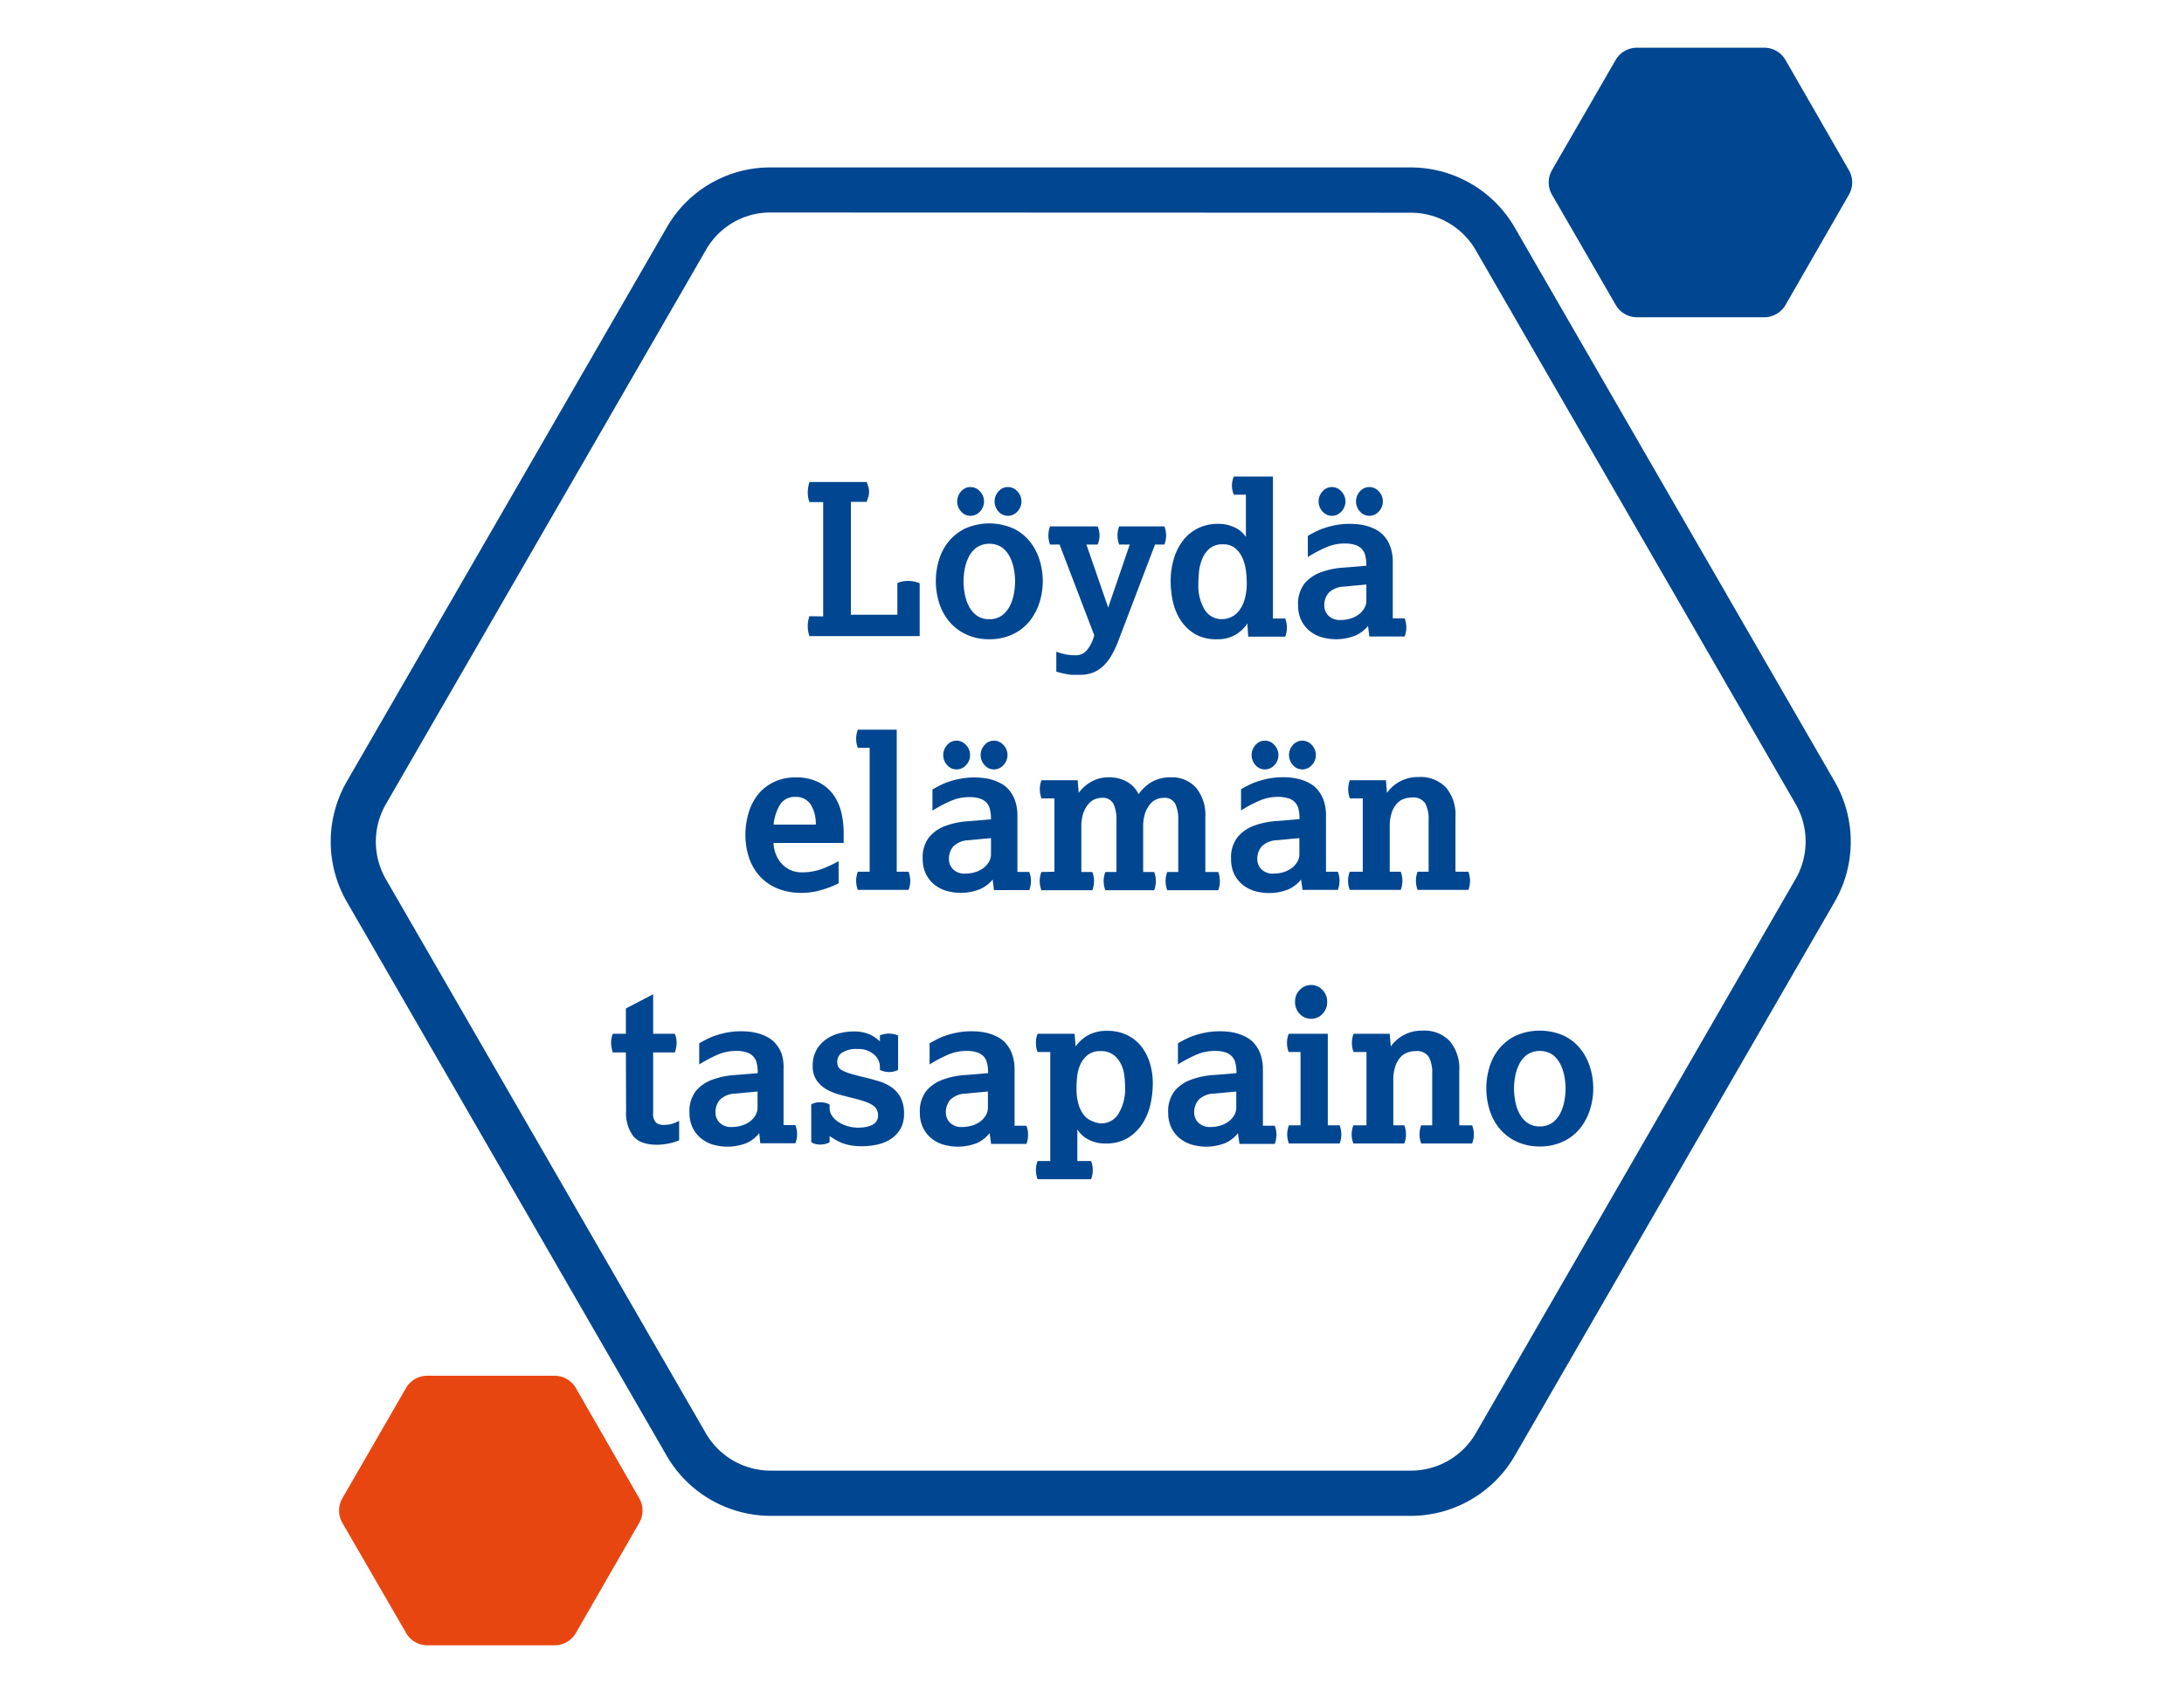
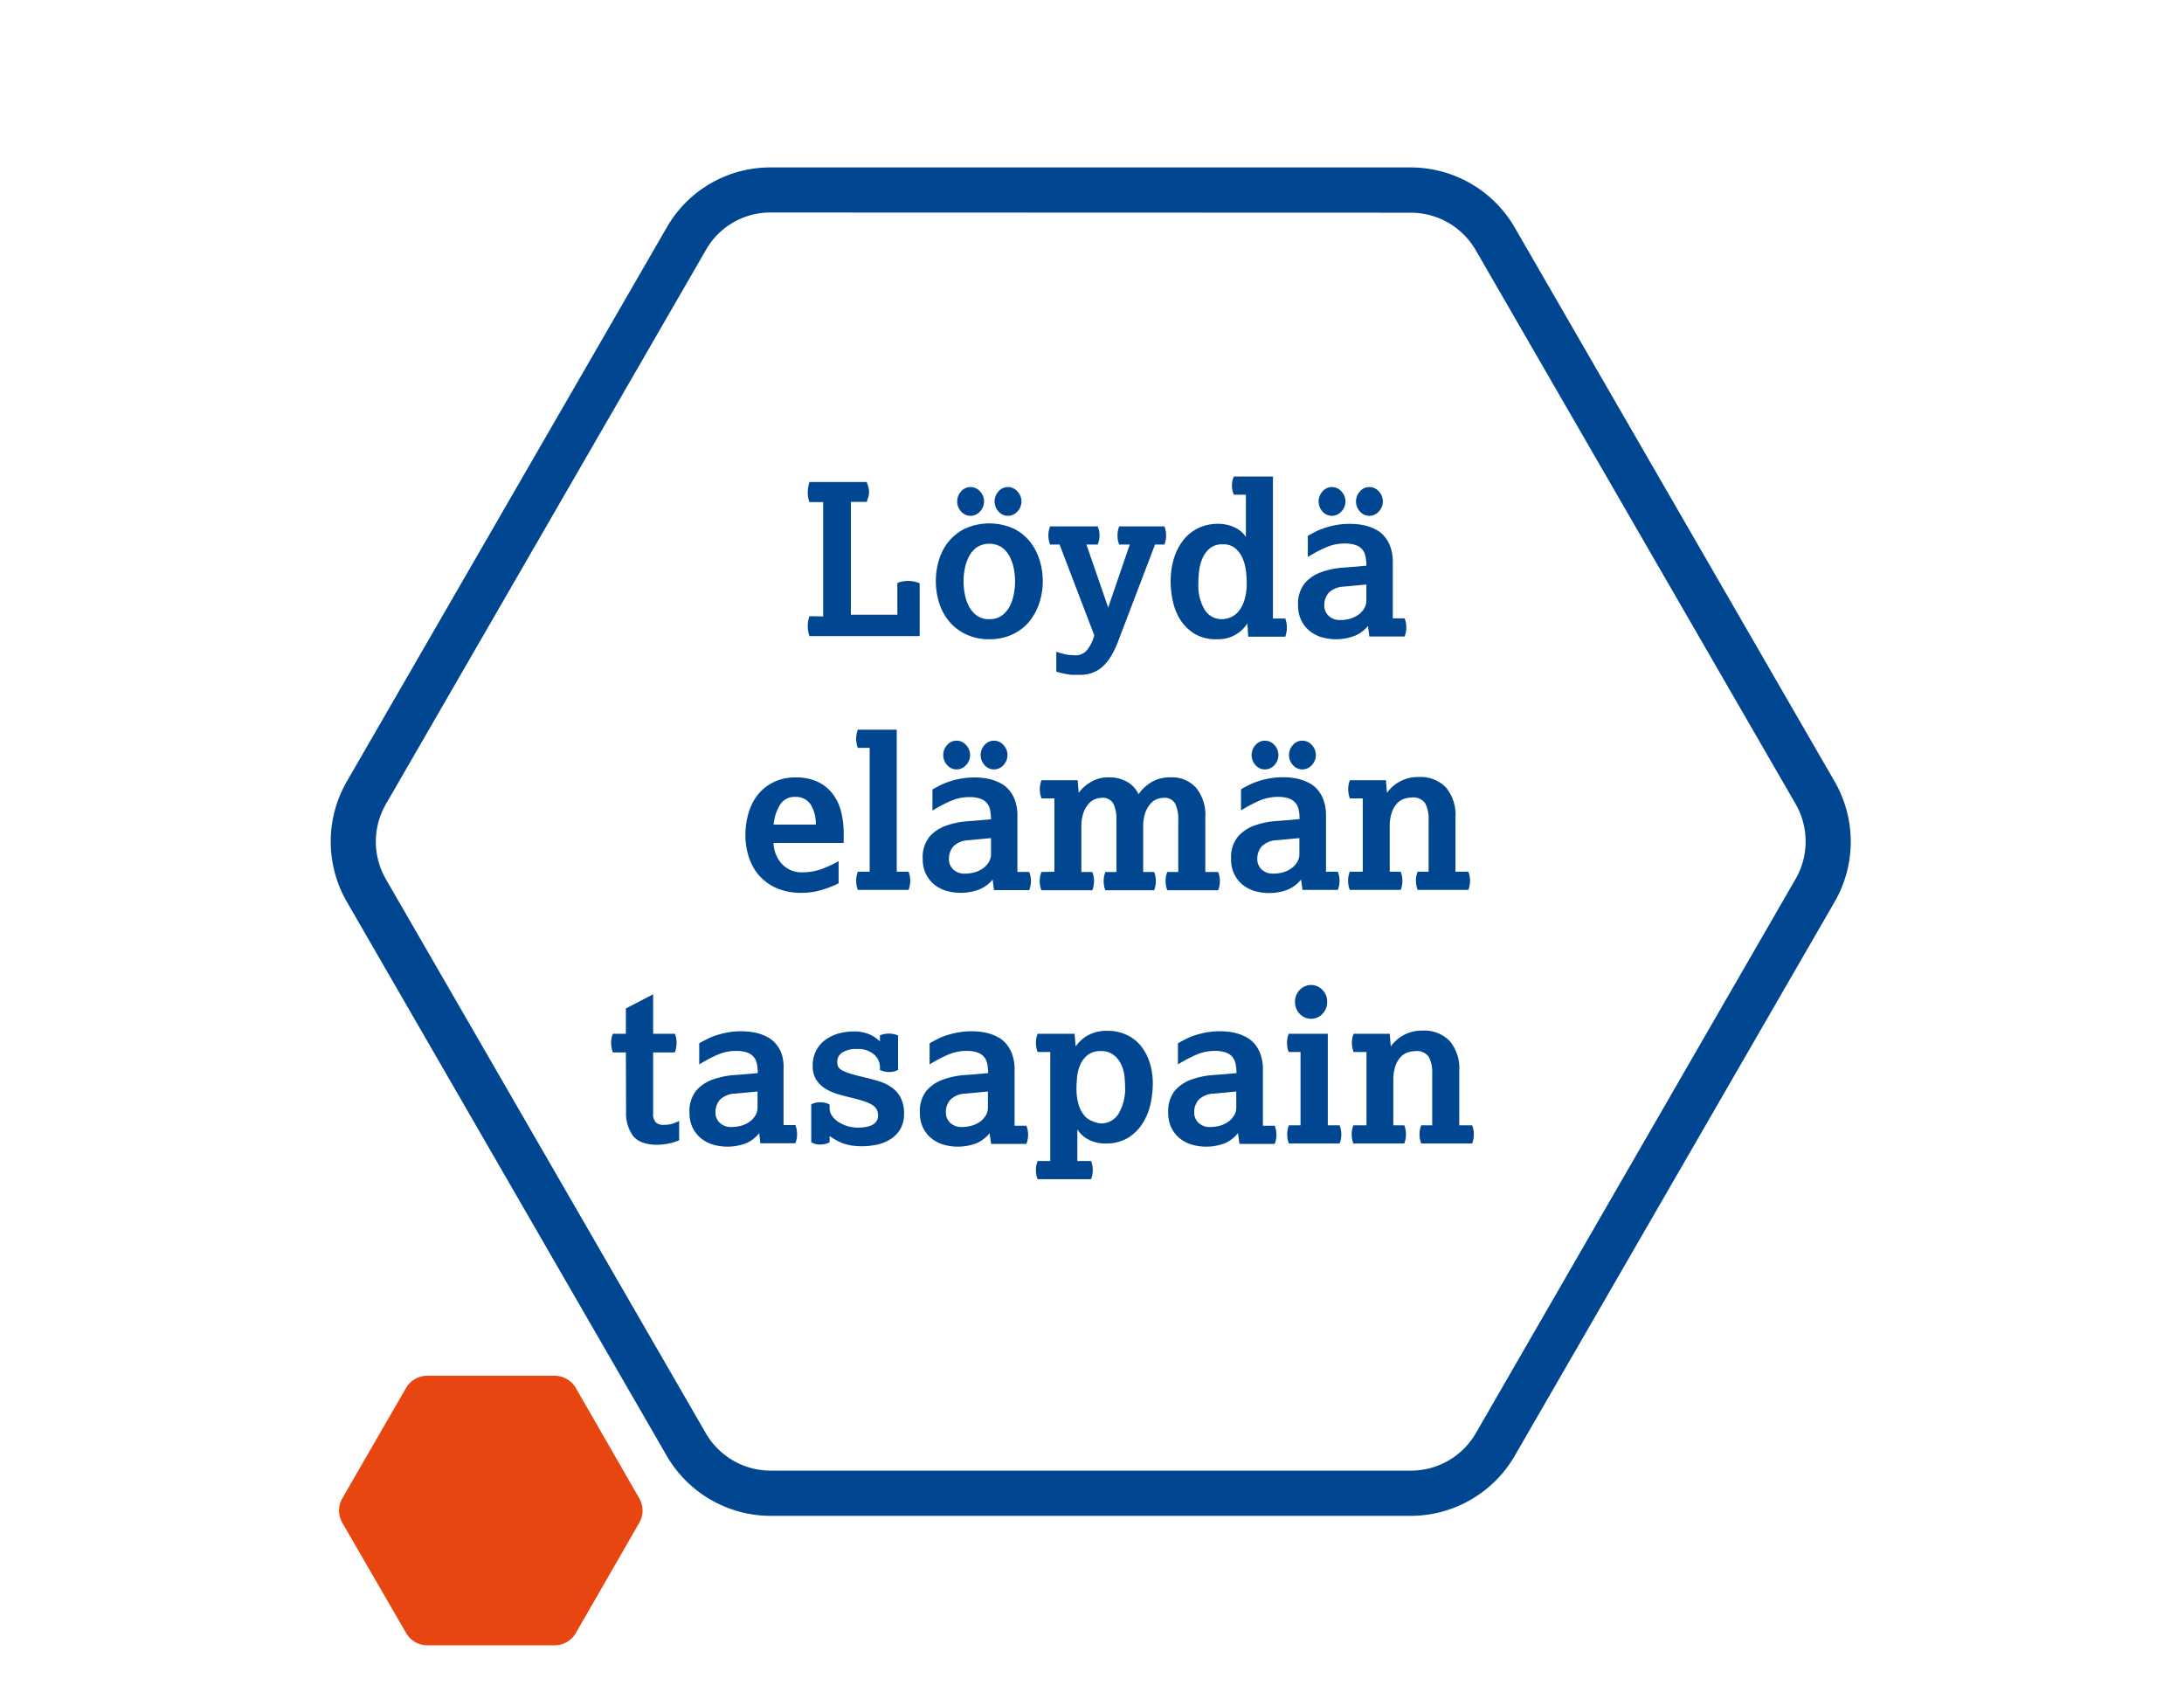
<svg xmlns="http://www.w3.org/2000/svg" id="Layer_1" data-name="Layer 1" viewBox="0 0 413.33 320.2">
  <defs>
    <style>.cls-1{fill:#004691;}.cls-2{fill:none;}.cls-3{fill:#e84610;}</style>
  </defs>
  <title>Loyda-elaman-tasapaino-kenno-sininen</title>
  <path class="cls-1" d="M370.5,255.32V233.68h-2.6a5.09,5.09,0,0,1-.32-1.8,7.07,7.07,0,0,1,.32-2h10.84a11.46,11.46,0,0,1,.36,1.12,3.28,3.28,0,0,1,.08.76,3.1,3.1,0,0,1-.08.74q-.08.3-.36,1.14h-3V255h8.8v-6a4.3,4.3,0,0,1,1-.3,5.51,5.51,0,0,1,1.06-.1,5.79,5.79,0,0,1,2.16.44v10H367.9a5.68,5.68,0,0,1,0-3.76Z" transform="translate(-214.71 -138.65)" />
  <path class="cls-1" d="M401.94,259.64a10.09,10.09,0,0,1-4.56-1,9.29,9.29,0,0,1-3.16-2.52,10.35,10.35,0,0,1-1.82-3.52,13.81,13.81,0,0,1,0-7.92,10,10,0,0,1,1.82-3.5,9.36,9.36,0,0,1,3.16-2.5,11.31,11.31,0,0,1,9.12,0,9.09,9.09,0,0,1,3.14,2.5,10.52,10.52,0,0,1,1.82,3.5,13.37,13.37,0,0,1,0,7.92,10.91,10.91,0,0,1-1.82,3.52,9,9,0,0,1-3.14,2.52A10.09,10.09,0,0,1,401.94,259.64Zm-3.56-23.36a2.34,2.34,0,0,1-1.78-.82,2.81,2.81,0,0,1,0-3.8,2.3,2.3,0,0,1,1.78-.82,2.37,2.37,0,0,1,1.8.82,2.75,2.75,0,0,1,0,3.8A2.41,2.41,0,0,1,398.38,236.28Zm3.56,19.56a3.87,3.87,0,0,0,2.42-.72,5.08,5.08,0,0,0,1.48-1.8,8.56,8.56,0,0,0,.76-2.34,13.17,13.17,0,0,0,.22-2.3,12.7,12.7,0,0,0-.22-2.28,8.54,8.54,0,0,0-.76-2.32,5.08,5.08,0,0,0-1.48-1.8,4.43,4.43,0,0,0-4.84,0,5.08,5.08,0,0,0-1.48,1.8,8.54,8.54,0,0,0-.76,2.32,12.7,12.7,0,0,0-.22,2.28,13.17,13.17,0,0,0,.22,2.3,8.56,8.56,0,0,0,.76,2.34,5.08,5.08,0,0,0,1.48,1.8A3.87,3.87,0,0,0,401.94,255.84Zm3.52-19.56a2.34,2.34,0,0,1-1.78-.82,2.81,2.81,0,0,1,0-3.8,2.3,2.3,0,0,1,1.78-.82,2.37,2.37,0,0,1,1.8.82,2.75,2.75,0,0,1,0,3.8A2.41,2.41,0,0,1,405.46,236.28Z" transform="translate(-214.71 -138.65)" />
  <path class="cls-1" d="M414.62,262a12.36,12.36,0,0,0,2.32.6c.53.05,1,.08,1.4.08a2.76,2.76,0,0,0,2-.88,7.11,7.11,0,0,0,1.46-2.92l-6.56-17.16h-1.8a4.78,4.78,0,0,1,0-3.44h9a4.29,4.29,0,0,1,0,3.44h-2.12l4.12,11.92,4.08-11.92h-2a4.78,4.78,0,0,1,0-3.44h8.56a4.78,4.78,0,0,1,0,3.44H433.3l-6.92,18.16a17.53,17.53,0,0,1-1.46,3.06,8.47,8.47,0,0,1-1.68,2,6,6,0,0,1-1.92,1.1,7.17,7.17,0,0,1-2.22.34c-.51,0-1,0-1.34,0s-.75-.07-1.08-.12-.67-.12-1-.2l-1.06-.28Z" transform="translate(-214.71 -138.65)" />
  <path class="cls-1" d="M450.78,256.64a6.49,6.49,0,0,1-5.68,3,8,8,0,0,1-4.26-1,8.48,8.48,0,0,1-2.72-2.64,10.82,10.82,0,0,1-1.44-3.54,17.94,17.94,0,0,1-.42-3.78,14.62,14.62,0,0,1,.6-4.26,10.62,10.62,0,0,1,1.74-3.46,8,8,0,0,1,2.82-2.32,8.47,8.47,0,0,1,3.84-.84,7.12,7.12,0,0,1,3.08.66,5.11,5.11,0,0,1,2.16,1.82v-8h-2.28a4.29,4.29,0,0,1,0-3.44h7.4v26.88h2.32a4.78,4.78,0,0,1,0,3.44h-7Zm-4.72-.8a4.33,4.33,0,0,0,1.38-.28,4,4,0,0,0,1.5-1,6.09,6.09,0,0,0,1.22-2.14,10.64,10.64,0,0,0,.5-3.54,19.53,19.53,0,0,0-.14-2.1,8.71,8.71,0,0,0-.6-2.36,5.13,5.13,0,0,0-1.36-1.94,3.48,3.48,0,0,0-2.42-.8,3.67,3.67,0,0,0-2.52.8,5.14,5.14,0,0,0-1.4,2,8.37,8.37,0,0,0-.6,2.46c-.08.86-.12,1.62-.12,2.26a8.84,8.84,0,0,0,1.2,4.86A3.79,3.79,0,0,0,446.06,255.84Z" transform="translate(-214.71 -138.65)" />
  <path class="cls-1" d="M473.62,257.12a6.46,6.46,0,0,1-2.44,1.84,9.9,9.9,0,0,1-6.46.26,6.6,6.6,0,0,1-2.26-1.24,6,6,0,0,1-1.52-2,6.38,6.38,0,0,1-.56-2.74,6.2,6.2,0,0,1,1.26-4.2,7.41,7.41,0,0,1,3.18-2.12,15.28,15.28,0,0,1,4.18-.84c1.51-.11,2.94-.23,4.3-.36a8.18,8.18,0,0,0-.18-1.8,2.82,2.82,0,0,0-.64-1.32,2.88,2.88,0,0,0-1.26-.8,6.15,6.15,0,0,0-2-.28,8.69,8.69,0,0,0-3.48.7,25.34,25.34,0,0,0-3.52,1.86v-4q.56-.33,1.32-.72a11.82,11.82,0,0,1,1.74-.74,15.48,15.48,0,0,1,2.22-.58,14.34,14.34,0,0,1,2.72-.24,13.5,13.5,0,0,1,1.44.08,10,10,0,0,1,1.72.32,8.52,8.52,0,0,1,1.78.72,5.24,5.24,0,0,1,1.58,1.28,6.48,6.48,0,0,1,1.12,2,8.47,8.47,0,0,1,.44,2.88v10.6h2.24a4.78,4.78,0,0,1,0,3.44h-6.68Zm-6.84-20.84a2.34,2.34,0,0,1-1.78-.82,2.81,2.81,0,0,1,0-3.8,2.3,2.3,0,0,1,1.78-.82,2.37,2.37,0,0,1,1.8.82,2.75,2.75,0,0,1,0,3.8A2.41,2.41,0,0,1,466.78,236.28Zm6.52,13-4.24.4a4.31,4.31,0,0,0-2.86,1.14,3.56,3.56,0,0,0-.86,2.5,2.64,2.64,0,0,0,.78,1.86,3.06,3.06,0,0,0,2.3.82,6.6,6.6,0,0,0,1.84-.26,5.15,5.15,0,0,0,1.56-.76,4.16,4.16,0,0,0,1.08-1.18,2.93,2.93,0,0,0,.4-1.52Zm.56-13a2.34,2.34,0,0,1-1.78-.82,2.81,2.81,0,0,1,0-3.8,2.3,2.3,0,0,1,1.78-.82,2.37,2.37,0,0,1,1.8.82,2.75,2.75,0,0,1,0,3.8A2.41,2.41,0,0,1,473.86,236.28Z" transform="translate(-214.71 -138.65)" />
  <path class="cls-1" d="M373.42,305.84a19.76,19.76,0,0,1-3.18,1.24,13.16,13.16,0,0,1-3.78.56,11.7,11.7,0,0,1-4.88-.94,9.37,9.37,0,0,1-3.32-2.48,10.14,10.14,0,0,1-1.88-3.5,13.77,13.77,0,0,1-.6-4,15,15,0,0,1,.54-4,10.28,10.28,0,0,1,1.7-3.5,8.53,8.53,0,0,1,3-2.48,9.1,9.1,0,0,1,4.28-.94,9.22,9.22,0,0,1,4.4.94,7.75,7.75,0,0,1,2.8,2.44,9.51,9.51,0,0,1,1.46,3.38,17,17,0,0,1,.42,3.72v1.92H361.1a6.34,6.34,0,0,0,.46,2.18,6,6,0,0,0,1.1,1.76,5.18,5.18,0,0,0,1.64,1.18,5.09,5.09,0,0,0,2.12.44,10.87,10.87,0,0,0,3.54-.54,22.17,22.17,0,0,0,3.46-1.58Zm-4.32-11.12a6.82,6.82,0,0,0-1-3.86,3.32,3.32,0,0,0-2.9-1.38,3.2,3.2,0,0,0-2.84,1.44,8.64,8.64,0,0,0-1.24,3.8Z" transform="translate(-214.71 -138.65)" />
  <path class="cls-1" d="M379.3,303.64V280.2h-2.24a4.78,4.78,0,0,1,0-3.44h7.36v26.88h2.24a4.78,4.78,0,0,1,0,3.44h-9.6a4.78,4.78,0,0,1,0-3.44Z" transform="translate(-214.71 -138.65)" />
  <path class="cls-1" d="M402.58,305.12a6.46,6.46,0,0,1-2.44,1.84,9.9,9.9,0,0,1-6.46.26,6.6,6.6,0,0,1-2.26-1.24,6,6,0,0,1-1.52-2,6.38,6.38,0,0,1-.56-2.74,6.2,6.2,0,0,1,1.26-4.2,7.41,7.41,0,0,1,3.18-2.12,15.28,15.28,0,0,1,4.18-.84c1.51-.11,2.94-.23,4.3-.36a8.18,8.18,0,0,0-.18-1.8,2.82,2.82,0,0,0-.64-1.32,2.88,2.88,0,0,0-1.26-.8,6.15,6.15,0,0,0-2-.28,8.69,8.69,0,0,0-3.48.7,25.34,25.34,0,0,0-3.52,1.86v-4q.56-.33,1.32-.72a11.82,11.82,0,0,1,1.74-.74,15.48,15.48,0,0,1,2.22-.58,14.34,14.34,0,0,1,2.72-.24,13.5,13.5,0,0,1,1.44.08,10,10,0,0,1,1.72.32,8.52,8.52,0,0,1,1.78.72,5.24,5.24,0,0,1,1.58,1.28,6.48,6.48,0,0,1,1.12,2,8.47,8.47,0,0,1,.44,2.88v10.6h2.24a4.78,4.78,0,0,1,0,3.44h-6.68Zm-6.84-20.84a2.34,2.34,0,0,1-1.78-.82,2.81,2.81,0,0,1,0-3.8,2.3,2.3,0,0,1,1.78-.82,2.37,2.37,0,0,1,1.8.82,2.75,2.75,0,0,1,0,3.8A2.41,2.41,0,0,1,395.74,284.28Zm6.52,13-4.24.4a4.31,4.31,0,0,0-2.86,1.14,3.56,3.56,0,0,0-.86,2.5,2.64,2.64,0,0,0,.78,1.86,3.06,3.06,0,0,0,2.3.82,6.6,6.6,0,0,0,1.84-.26,5.15,5.15,0,0,0,1.56-.76,4.16,4.16,0,0,0,1.08-1.18,2.93,2.93,0,0,0,.4-1.52Zm.56-13a2.34,2.34,0,0,1-1.78-.82,2.81,2.81,0,0,1,0-3.8,2.3,2.3,0,0,1,1.78-.82,2.37,2.37,0,0,1,1.8.82,2.75,2.75,0,0,1,0,3.8A2.41,2.41,0,0,1,402.82,284.28Z" transform="translate(-214.71 -138.65)" />
  <path class="cls-1" d="M414.26,303.64V289.76h-2.44a4.78,4.78,0,0,1,0-3.44h6.84l.2,2.4a7.14,7.14,0,0,1,2.2-2,6.34,6.34,0,0,1,3.48-.94,6.7,6.7,0,0,1,3.5.86,5.15,5.15,0,0,1,2.14,2.34,8,8,0,0,1,2.7-2.44,7.17,7.17,0,0,1,3.38-.76,6.09,6.09,0,0,1,4.84,2,8.19,8.19,0,0,1,1.72,5.6v10.32h2.44a4.78,4.78,0,0,1,0,3.44h-9.64a4.78,4.78,0,0,1,0-3.44h2.08v-9.8a6.81,6.81,0,0,0-.58-3.14,2.27,2.27,0,0,0-2.22-1.1,3.61,3.61,0,0,0-1.22.24,3,3,0,0,0-1.22.86,5.31,5.31,0,0,0-1,1.7,8.1,8.1,0,0,0-.4,2.8v8.44h2.08a4.78,4.78,0,0,1,0,3.44H423.9a4.78,4.78,0,0,1,0-3.44H426v-9.8a6.81,6.81,0,0,0-.58-3.14,2.27,2.27,0,0,0-2.22-1.1,3.61,3.61,0,0,0-1.22.24,3,3,0,0,0-1.22.86,5.31,5.31,0,0,0-1,1.7,8.1,8.1,0,0,0-.4,2.8v8.44h2.08a4.78,4.78,0,0,1,0,3.44h-9.64a4.78,4.78,0,0,1,0-3.44Z" transform="translate(-214.71 -138.65)" />
  <path class="cls-1" d="M460.94,305.12A6.46,6.46,0,0,1,458.5,307a9.9,9.9,0,0,1-6.46.26,6.6,6.6,0,0,1-2.26-1.24,6,6,0,0,1-1.52-2,6.38,6.38,0,0,1-.56-2.74A6.2,6.2,0,0,1,449,297a7.41,7.41,0,0,1,3.18-2.12,15.28,15.28,0,0,1,4.18-.84c1.51-.11,2.94-.23,4.3-.36a8.18,8.18,0,0,0-.18-1.8,2.82,2.82,0,0,0-.64-1.32,2.88,2.88,0,0,0-1.26-.8,6.15,6.15,0,0,0-2-.28,8.69,8.69,0,0,0-3.48.7,25.34,25.34,0,0,0-3.52,1.86v-4q.56-.33,1.32-.72a11.82,11.82,0,0,1,1.74-.74,15.48,15.48,0,0,1,2.22-.58,14.34,14.34,0,0,1,2.72-.24,13.5,13.5,0,0,1,1.44.08,10,10,0,0,1,1.72.32,8.52,8.52,0,0,1,1.78.72,5.24,5.24,0,0,1,1.58,1.28,6.48,6.48,0,0,1,1.12,2,8.47,8.47,0,0,1,.44,2.88v10.6h2.24a4.78,4.78,0,0,1,0,3.44h-6.68Zm-6.84-20.84a2.34,2.34,0,0,1-1.78-.82,2.81,2.81,0,0,1,0-3.8,2.3,2.3,0,0,1,1.78-.82,2.37,2.37,0,0,1,1.8.82,2.76,2.76,0,0,1,0,3.8A2.41,2.41,0,0,1,454.1,284.28Zm6.52,13-4.24.4a4.31,4.31,0,0,0-2.86,1.14,3.56,3.56,0,0,0-.86,2.5,2.64,2.64,0,0,0,.78,1.86,3.06,3.06,0,0,0,2.3.82,6.6,6.6,0,0,0,1.84-.26,5.15,5.15,0,0,0,1.56-.76,4.16,4.16,0,0,0,1.08-1.18,2.93,2.93,0,0,0,.4-1.52Zm.56-13a2.34,2.34,0,0,1-1.78-.82,2.81,2.81,0,0,1,0-3.8,2.3,2.3,0,0,1,1.78-.82,2.37,2.37,0,0,1,1.8.82,2.75,2.75,0,0,1,0,3.8A2.41,2.41,0,0,1,461.18,284.28Z" transform="translate(-214.71 -138.65)" />
  <path class="cls-1" d="M472.62,303.64V289.76h-2.44a4.78,4.78,0,0,1,0-3.44H477l.2,2.4a7.13,7.13,0,0,1,6-3,6.63,6.63,0,0,1,5.18,2,8,8,0,0,1,1.78,5.6v10.32h2.44a4.78,4.78,0,0,1,0,3.44H483a4.78,4.78,0,0,1,0-3.44h2.08v-9.8a6.27,6.27,0,0,0-.64-3.14,2.7,2.7,0,0,0-2.56-1.1,4.6,4.6,0,0,0-1.42.24,3.21,3.21,0,0,0-1.34.86,4.84,4.84,0,0,0-1,1.7,8.1,8.1,0,0,0-.4,2.8v8.44h2.08a4.78,4.78,0,0,1,0,3.44h-9.64a4.78,4.78,0,0,1,0-3.44Z" transform="translate(-214.71 -138.65)" />
  <path class="cls-1" d="M333.16,337.84h-2.48a6.46,6.46,0,0,1-.32-1.8,5.07,5.07,0,0,1,.32-1.72h2.48v-4.8l5.16-2.68v7.48h4.12a4.84,4.84,0,0,1,.32,1.72,6.11,6.11,0,0,1-.32,1.8h-4.12v11.48a2.3,2.3,0,0,0,.54,1.8,2.13,2.13,0,0,0,1.38.44,7,7,0,0,0,1.36-.12,7.4,7.4,0,0,0,1.64-.64v3.68a10.55,10.55,0,0,1-2.16.64,11.9,11.9,0,0,1-2,.2q-3.15,0-4.52-1.62a7.24,7.24,0,0,1-1.36-4.74Z" transform="translate(-214.71 -138.65)" />
  <path class="cls-1" d="M358.4,353.12A6.38,6.38,0,0,1,356,355a9.9,9.9,0,0,1-6.46.26,6.6,6.6,0,0,1-2.26-1.24,6,6,0,0,1-1.52-2,6.38,6.38,0,0,1-.56-2.74,6.2,6.2,0,0,1,1.26-4.2,7.41,7.41,0,0,1,3.18-2.12,15.28,15.28,0,0,1,4.18-.84c1.51-.11,2.94-.23,4.3-.36a8.18,8.18,0,0,0-.18-1.8,2.71,2.71,0,0,0-1.9-2.12,6.15,6.15,0,0,0-2-.28,8.69,8.69,0,0,0-3.48.7,25.34,25.34,0,0,0-3.52,1.86v-4q.56-.33,1.32-.72a11.82,11.82,0,0,1,1.74-.74,15.84,15.84,0,0,1,2.22-.58,14.41,14.41,0,0,1,2.72-.24,13.5,13.5,0,0,1,1.44.08,10,10,0,0,1,1.72.32,8.52,8.52,0,0,1,1.78.72,5.24,5.24,0,0,1,1.58,1.28,6.29,6.29,0,0,1,1.12,2A8.23,8.23,0,0,1,363,341v10.6h2.24a4.78,4.78,0,0,1,0,3.44H358.6Zm-.32-7.88-4.24.4a4.31,4.31,0,0,0-2.86,1.14,3.56,3.56,0,0,0-.86,2.5,2.64,2.64,0,0,0,.78,1.86,3.06,3.06,0,0,0,2.3.82,6.55,6.55,0,0,0,1.84-.26,5.15,5.15,0,0,0,1.56-.76,4,4,0,0,0,1.08-1.18,2.93,2.93,0,0,0,.4-1.52Z" transform="translate(-214.71 -138.65)" />
  <path class="cls-1" d="M368.24,347.68a3.32,3.32,0,0,1,1.72-.4,4.07,4.07,0,0,1,.9.1,2.67,2.67,0,0,1,.86.34v.72a2.48,2.48,0,0,0,.44,1.38,4.35,4.35,0,0,0,1.18,1.16,6.5,6.5,0,0,0,1.72.8,7,7,0,0,0,2.06.3,8.23,8.23,0,0,0,1.44-.12,4.57,4.57,0,0,0,1.2-.38,2.17,2.17,0,0,0,.82-.7,1.9,1.9,0,0,0,.3-1.08,2.45,2.45,0,0,0-.22-1.1,2.21,2.21,0,0,0-.76-.84,5.84,5.84,0,0,0-1.52-.72c-.65-.23-1.47-.46-2.46-.7-.77-.19-1.59-.4-2.44-.64a10.2,10.2,0,0,1-2.4-1,5.77,5.77,0,0,1-1.84-1.7,4.7,4.7,0,0,1-.72-2.72,6,6,0,0,1,.74-3.06,6,6,0,0,1,1.86-2,7.58,7.58,0,0,1,2.46-1.1,10.29,10.29,0,0,1,2.58-.34,7.26,7.26,0,0,1,3.18.58,6.88,6.88,0,0,1,1.9,1.3v-1.16a6.19,6.19,0,0,1,.88-.24,3.86,3.86,0,0,1,.84-.08,4.32,4.32,0,0,1,1.72.36v6.52a3.88,3.88,0,0,1-1.72.4,4.45,4.45,0,0,1-1.72-.4v-.56a3.15,3.15,0,0,0-1.16-2.4,4.46,4.46,0,0,0-3.12-1,4.85,4.85,0,0,0-2.86.68,2,2,0,0,0-.94,1.72,2.29,2.29,0,0,0,.16.9,1.67,1.67,0,0,0,.7.7,8.32,8.32,0,0,0,1.56.64c.68.21,1.59.45,2.74.72.88.21,1.77.45,2.66.72a8.29,8.29,0,0,1,2.42,1.14,5.53,5.53,0,0,1,1.74,1.94,6.45,6.45,0,0,1,.66,3.12,5.6,5.6,0,0,1-.66,2.8,5.72,5.72,0,0,1-1.76,1.9,7.75,7.75,0,0,1-2.52,1.08,13.76,13.76,0,0,1-5,.2,9.85,9.85,0,0,1-1.58-.4,8.68,8.68,0,0,1-1.34-.62c-.41-.24-.82-.5-1.22-.76v1.16a2.92,2.92,0,0,1-.86.34,4.77,4.77,0,0,1-.9.1,4.55,4.55,0,0,1-.92-.1,2.19,2.19,0,0,1-.8-.38Z" transform="translate(-214.71 -138.65)" />
  <path class="cls-1" d="M402,353.12A6.46,6.46,0,0,1,399.6,355a9.9,9.9,0,0,1-6.46.26,6.6,6.6,0,0,1-2.26-1.24,6,6,0,0,1-1.52-2,6.38,6.38,0,0,1-.56-2.74,6.2,6.2,0,0,1,1.26-4.2,7.41,7.41,0,0,1,3.18-2.12,15.28,15.28,0,0,1,4.18-.84c1.51-.11,2.94-.23,4.3-.36a8.18,8.18,0,0,0-.18-1.8,2.82,2.82,0,0,0-.64-1.32,2.88,2.88,0,0,0-1.26-.8,6.15,6.15,0,0,0-2-.28,8.69,8.69,0,0,0-3.48.7,25.34,25.34,0,0,0-3.52,1.86v-4q.56-.33,1.32-.72a11.82,11.82,0,0,1,1.74-.74,15.48,15.48,0,0,1,2.22-.58,14.34,14.34,0,0,1,2.72-.24,13.5,13.5,0,0,1,1.44.08,10,10,0,0,1,1.72.32,8.52,8.52,0,0,1,1.78.72,5.24,5.24,0,0,1,1.58,1.28,6.48,6.48,0,0,1,1.12,2,8.47,8.47,0,0,1,.44,2.88v10.6h2.24a4.78,4.78,0,0,1,0,3.44h-6.68Zm-.32-7.88-4.24.4a4.31,4.31,0,0,0-2.86,1.14,3.56,3.56,0,0,0-.86,2.5,2.64,2.64,0,0,0,.78,1.86,3.06,3.06,0,0,0,2.3.82,6.6,6.6,0,0,0,1.84-.26,5.15,5.15,0,0,0,1.56-.76,4.16,4.16,0,0,0,1.08-1.18,2.93,2.93,0,0,0,.4-1.52Z" transform="translate(-214.71 -138.65)" />
  <path class="cls-1" d="M413.48,358.4V337.76h-2.4a4.78,4.78,0,0,1,0-3.44h7l.2,2.4a7,7,0,0,1,2.3-2.1,7.22,7.22,0,0,1,3.74-.86,8.28,8.28,0,0,1,3.56.74,7.54,7.54,0,0,1,2.7,2.06,9.48,9.48,0,0,1,1.7,3.16,13,13,0,0,1,.6,4.08,18.08,18.08,0,0,1-.42,3.74A11.46,11.46,0,0,1,431,351.2a8.72,8.72,0,0,1-2.76,2.78,7.92,7.92,0,0,1-4.32,1.1,6.74,6.74,0,0,1-3.24-.76,5.26,5.26,0,0,1-2.08-1.92v6h2.6a4.78,4.78,0,0,1,0,3.44H411.08a4.78,4.78,0,0,1,0-3.44Zm9.6-7.12a3.8,3.8,0,0,0,3.34-1.88,9.11,9.11,0,0,0,1.22-5,19.39,19.39,0,0,0-.12-2,7,7,0,0,0-.6-2.22,5,5,0,0,0-1.4-1.82,3.81,3.81,0,0,0-2.52-.76,3.75,3.75,0,0,0-2.48.76,4.81,4.81,0,0,0-1.38,1.84,7.6,7.6,0,0,0-.58,2.26,20.54,20.54,0,0,0-.12,2.06,10.72,10.72,0,0,0,.44,3.34,5.93,5.93,0,0,0,1.1,2,3.68,3.68,0,0,0,1.48,1A4.72,4.72,0,0,0,423.08,351.28Z" transform="translate(-214.71 -138.65)" />
  <path class="cls-1" d="M449,353.12A6.46,6.46,0,0,1,446.6,355a9.9,9.9,0,0,1-6.46.26,6.6,6.6,0,0,1-2.26-1.24,6,6,0,0,1-1.52-2,6.38,6.38,0,0,1-.56-2.74,6.2,6.2,0,0,1,1.26-4.2,7.41,7.41,0,0,1,3.18-2.12,15.28,15.28,0,0,1,4.18-.84c1.51-.11,2.94-.23,4.3-.36a8.18,8.18,0,0,0-.18-1.8,2.82,2.82,0,0,0-.64-1.32,2.88,2.88,0,0,0-1.26-.8,6.15,6.15,0,0,0-2-.28,8.69,8.69,0,0,0-3.48.7,25.34,25.34,0,0,0-3.52,1.86v-4q.56-.33,1.32-.72a11.82,11.82,0,0,1,1.74-.74,15.48,15.48,0,0,1,2.22-.58,14.34,14.34,0,0,1,2.72-.24,13.5,13.5,0,0,1,1.44.08,10,10,0,0,1,1.72.32,8.52,8.52,0,0,1,1.78.72,5.24,5.24,0,0,1,1.58,1.28,6.48,6.48,0,0,1,1.12,2,8.47,8.47,0,0,1,.44,2.88v10.6h2.24a4.78,4.78,0,0,1,0,3.44h-6.68Zm-.32-7.88-4.24.4a4.31,4.31,0,0,0-2.86,1.14,3.56,3.56,0,0,0-.86,2.5,2.64,2.64,0,0,0,.78,1.86,3.06,3.06,0,0,0,2.3.82,6.6,6.6,0,0,0,1.84-.26,5.15,5.15,0,0,0,1.56-.76,4.16,4.16,0,0,0,1.08-1.18,2.93,2.93,0,0,0,.4-1.52Z" transform="translate(-214.71 -138.65)" />
  <path class="cls-1" d="M460.84,351.64V337.76H458.6a4.78,4.78,0,0,1,0-3.44H466v17.32h2.24a4.78,4.78,0,0,1,0,3.44h-9.6a4.78,4.78,0,0,1,0-3.44Zm2-20.16a2.9,2.9,0,0,1-2.14-.92,3.15,3.15,0,0,1-.9-2.28,3.12,3.12,0,0,1,.9-2.28,2.95,2.95,0,0,1,4.28,0,3.12,3.12,0,0,1,.9,2.28,3.15,3.15,0,0,1-.9,2.28A2.9,2.9,0,0,1,462.88,331.48Z" transform="translate(-214.71 -138.65)" />
  <path class="cls-1" d="M473.32,351.64V337.76h-2.44a4.78,4.78,0,0,1,0-3.44h6.84l.2,2.4a7.13,7.13,0,0,1,6-3,6.63,6.63,0,0,1,5.18,2,8,8,0,0,1,1.78,5.6v10.32h2.44a4.78,4.78,0,0,1,0,3.44h-9.64a4.78,4.78,0,0,1,0-3.44h2.08v-9.8a6.27,6.27,0,0,0-.64-3.14,2.7,2.7,0,0,0-2.56-1.1,4.6,4.6,0,0,0-1.42.24,3.21,3.21,0,0,0-1.34.86,4.84,4.84,0,0,0-1,1.7,8.1,8.1,0,0,0-.4,2.8v8.44h2.08a4.78,4.78,0,0,1,0,3.44h-9.64a4.78,4.78,0,0,1,0-3.44Z" transform="translate(-214.71 -138.65)" />
-   <path class="cls-1" d="M506.12,355.64a10.09,10.09,0,0,1-4.56-1,9.19,9.19,0,0,1-3.16-2.52,10.18,10.18,0,0,1-1.82-3.52,13.81,13.81,0,0,1,0-7.92,9.83,9.83,0,0,1,1.82-3.5,9.26,9.26,0,0,1,3.16-2.5,11.31,11.31,0,0,1,9.12,0,9.09,9.09,0,0,1,3.14,2.5,10.52,10.52,0,0,1,1.82,3.5,13.37,13.37,0,0,1,0,7.92,10.91,10.91,0,0,1-1.82,3.52,9,9,0,0,1-3.14,2.52A10.09,10.09,0,0,1,506.12,355.64Zm0-3.8a3.87,3.87,0,0,0,2.42-.72,5.08,5.08,0,0,0,1.48-1.8,8.56,8.56,0,0,0,.76-2.34,13.17,13.17,0,0,0,.22-2.3,12.7,12.7,0,0,0-.22-2.28,8.54,8.54,0,0,0-.76-2.32,5.08,5.08,0,0,0-1.48-1.8,4.43,4.43,0,0,0-4.84,0,5.08,5.08,0,0,0-1.48,1.8,8.54,8.54,0,0,0-.76,2.32,12.7,12.7,0,0,0-.22,2.28,13.17,13.17,0,0,0,.22,2.3,8.56,8.56,0,0,0,.76,2.34,5.08,5.08,0,0,0,1.48,1.8A3.87,3.87,0,0,0,506.12,351.84Z" transform="translate(-214.71 -138.65)" />
  <path class="cls-1" d="M481.7,425.56H360.57a22.79,22.79,0,0,1-19.67-11.35L280.33,309.3a22.79,22.79,0,0,1,0-22.71l60.63-105a22.56,22.56,0,0,1,19.48-11.25H481.7a22.76,22.76,0,0,1,19.67,11.36h0l60.57,104.9a22.79,22.79,0,0,1,0,22.71L501.37,414.21A22.77,22.77,0,0,1,481.7,425.56ZM360.44,178.87a14,14,0,0,0-12.08,7l-60.63,105a14.22,14.22,0,0,0,0,14.17L348.3,409.94A14.19,14.19,0,0,0,360.57,417H481.7A14.19,14.19,0,0,0,494,409.94L554.54,305a14.22,14.22,0,0,0,0-14.17L494,186a14.2,14.2,0,0,0-12.27-7.09Z" transform="translate(-214.71 -138.65)" />
  <path class="cls-2" d="M505.26,172.5l66.58,115.31a20.27,20.27,0,0,1,0,20.27L505.26,423.39a20.27,20.27,0,0,1-17.55,10.14H354.56A20.27,20.27,0,0,1,337,423.39L270.43,308.08a20.27,20.27,0,0,1,0-20.27l66.65-115.43a20,20,0,0,1,17.34-10H487.71A20.27,20.27,0,0,1,505.26,172.5Z" transform="translate(-214.71 -138.65)" />
-   <path class="cls-1" d="M552.62,150l12,20.86a4.65,4.65,0,0,1,0,4.65l-12,20.87a4.67,4.67,0,0,1-4,2.32H524.5a4.65,4.65,0,0,1-4-2.32L508.43,175.5a4.65,4.65,0,0,1,0-4.65L520.48,150a4.63,4.63,0,0,1,4-2.32h24.09A4.65,4.65,0,0,1,552.62,150Z" transform="translate(-214.71 -138.65)" />
  <path class="cls-2" d="M558.3,141.79,574.6,170a6.31,6.31,0,0,1,0,6.29l-16.3,28.24a6.3,6.3,0,0,1-5.45,3.15H520.24a6.27,6.27,0,0,1-5.44-3.15l-16.31-28.24a6.31,6.31,0,0,1,0-6.29l16.31-28.24a6.28,6.28,0,0,1,5.44-3.14h32.61A6.31,6.31,0,0,1,558.3,141.79Z" transform="translate(-214.71 -138.65)" />
  <path class="cls-3" d="M323.69,401.36l12,20.87a4.65,4.65,0,0,1,0,4.65l-12,20.86a4.65,4.65,0,0,1-4,2.32H295.57a4.63,4.63,0,0,1-4-2.32L279.5,426.88a4.65,4.65,0,0,1,0-4.65l12.05-20.87a4.65,4.65,0,0,1,4-2.32h24.09A4.67,4.67,0,0,1,323.69,401.36Z" transform="translate(-214.71 -138.65)" />
  <path class="cls-2" d="M329,393.67l16.05,27.79a6.22,6.22,0,0,1,0,6.19L329,455.44a6.19,6.19,0,0,1-5.36,3.09H291.57a6.2,6.2,0,0,1-5.36-3.09l-16-27.79a6.17,6.17,0,0,1,0-6.19l16-27.79a6.19,6.19,0,0,1,5.36-3.1h32.09A6.18,6.18,0,0,1,329,393.67Z" transform="translate(-214.71 -138.65)" />
  <rect class="cls-2" y="0.07" width="413.33" height="320.13" />
</svg>